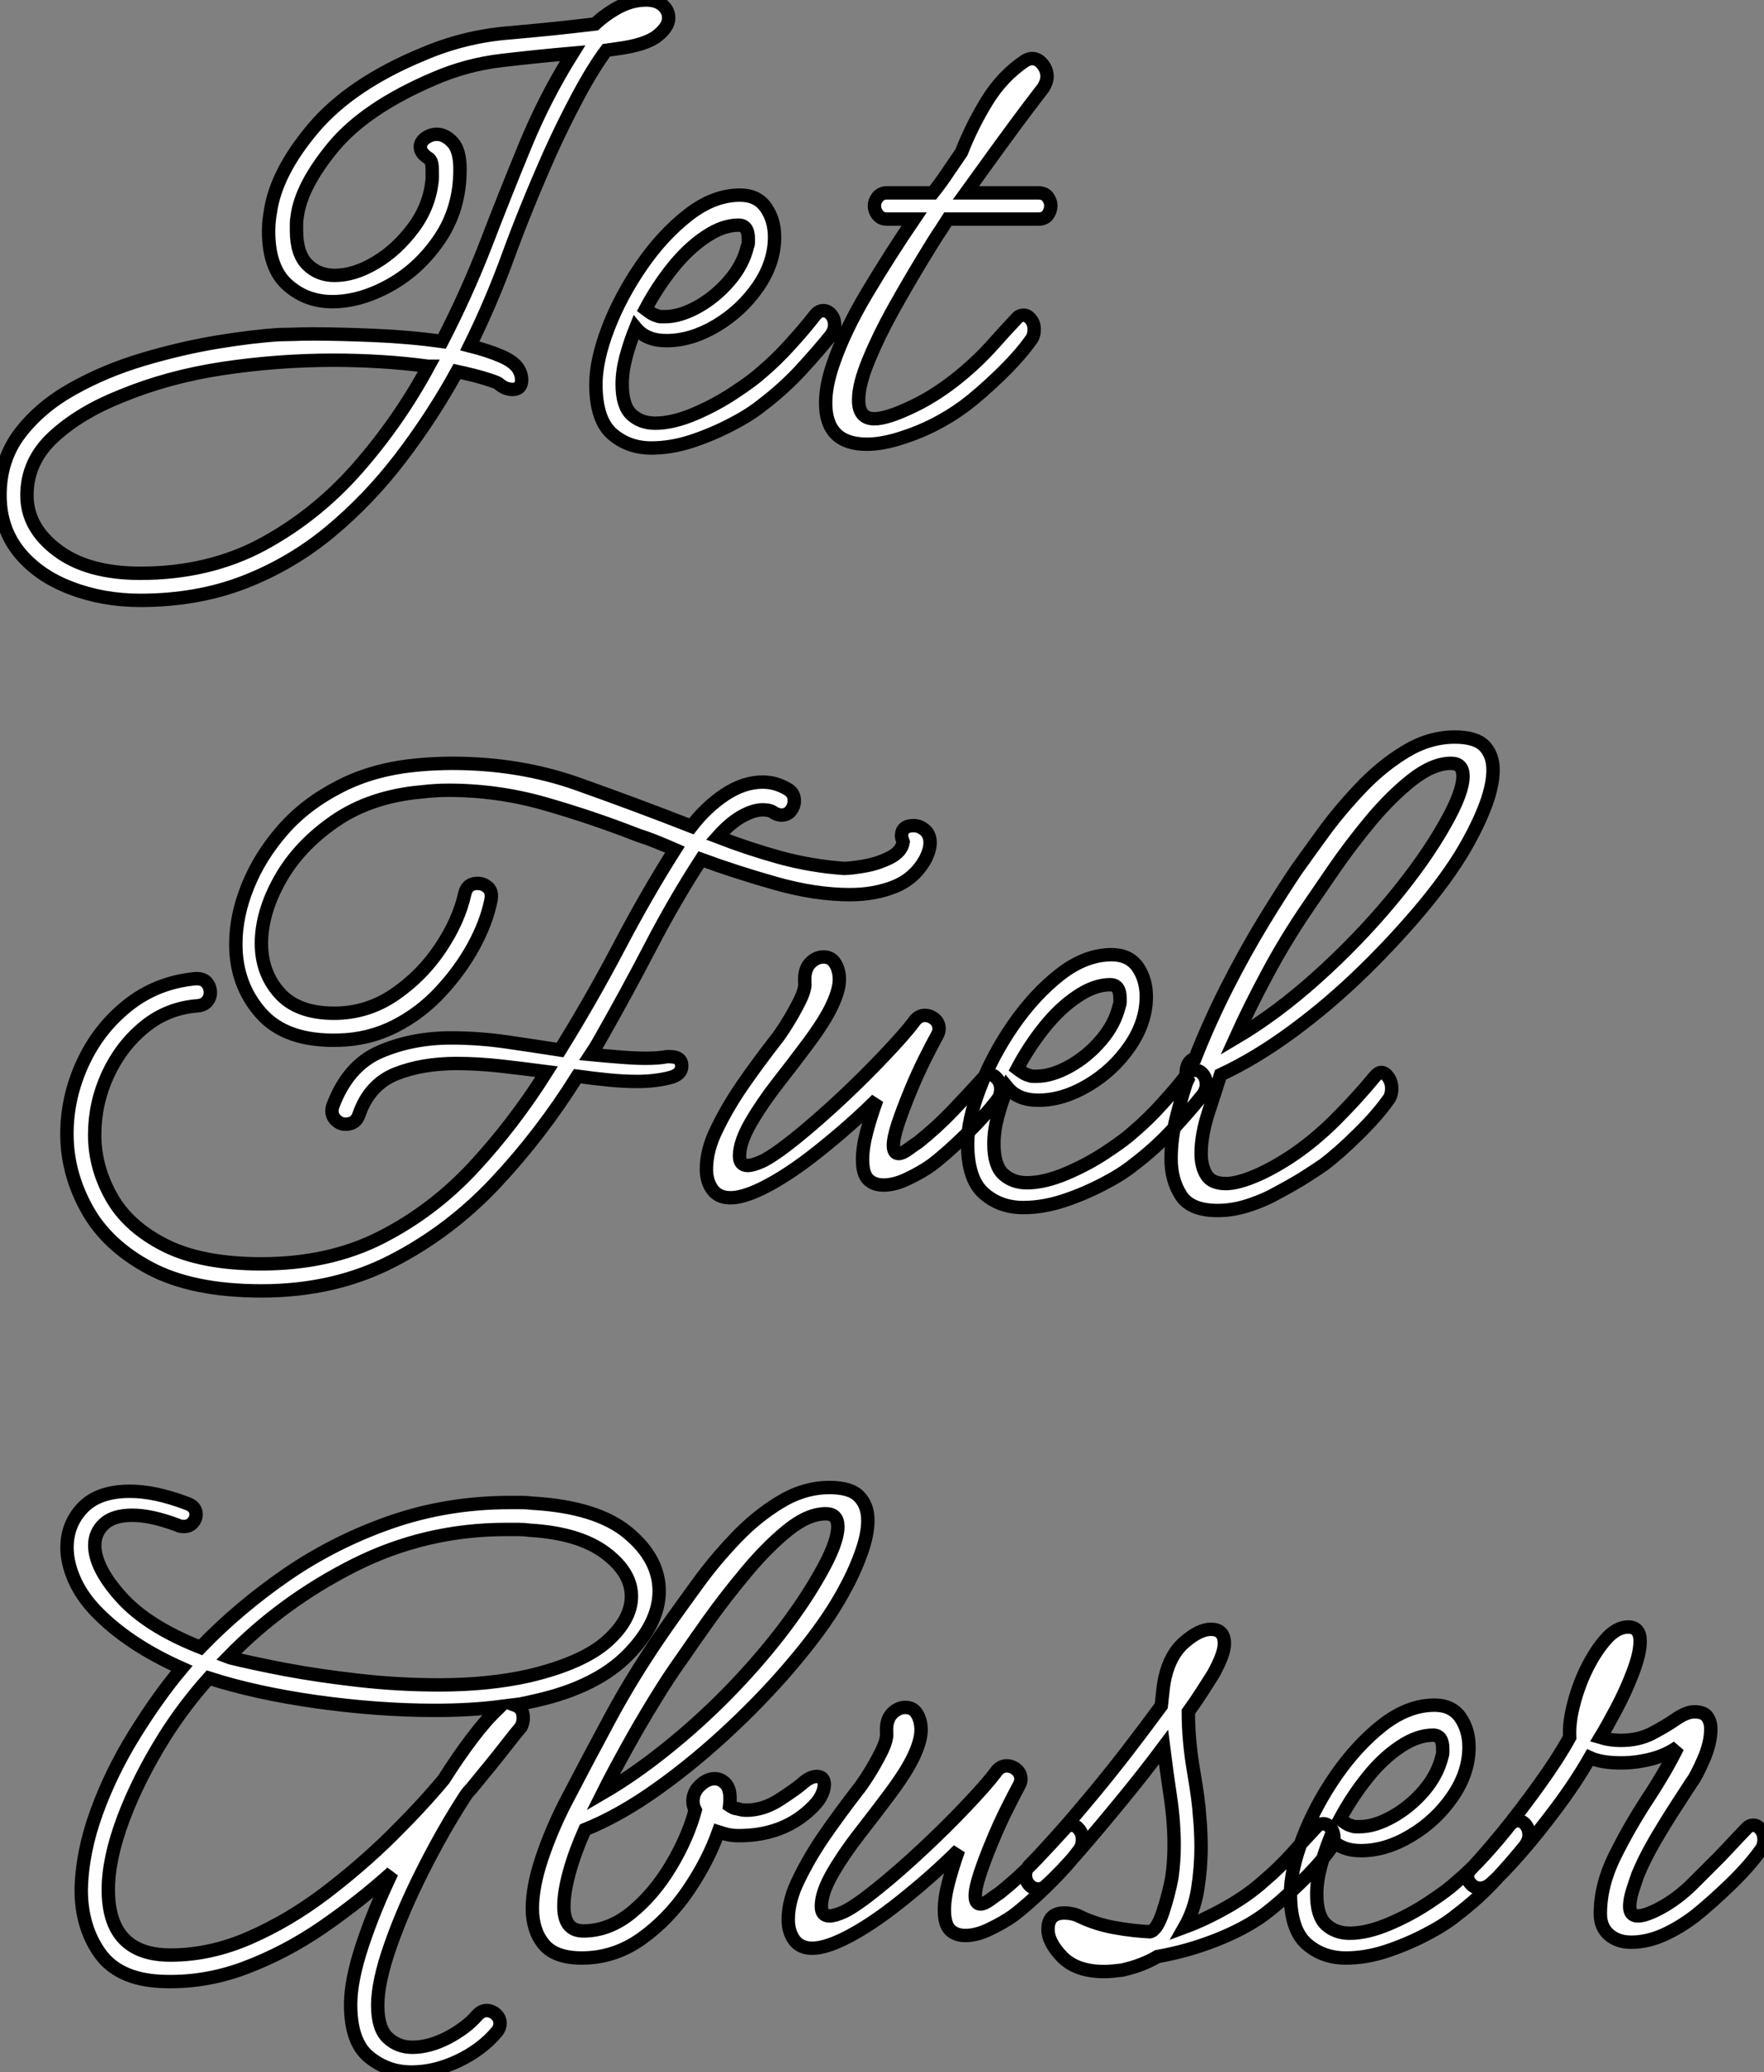
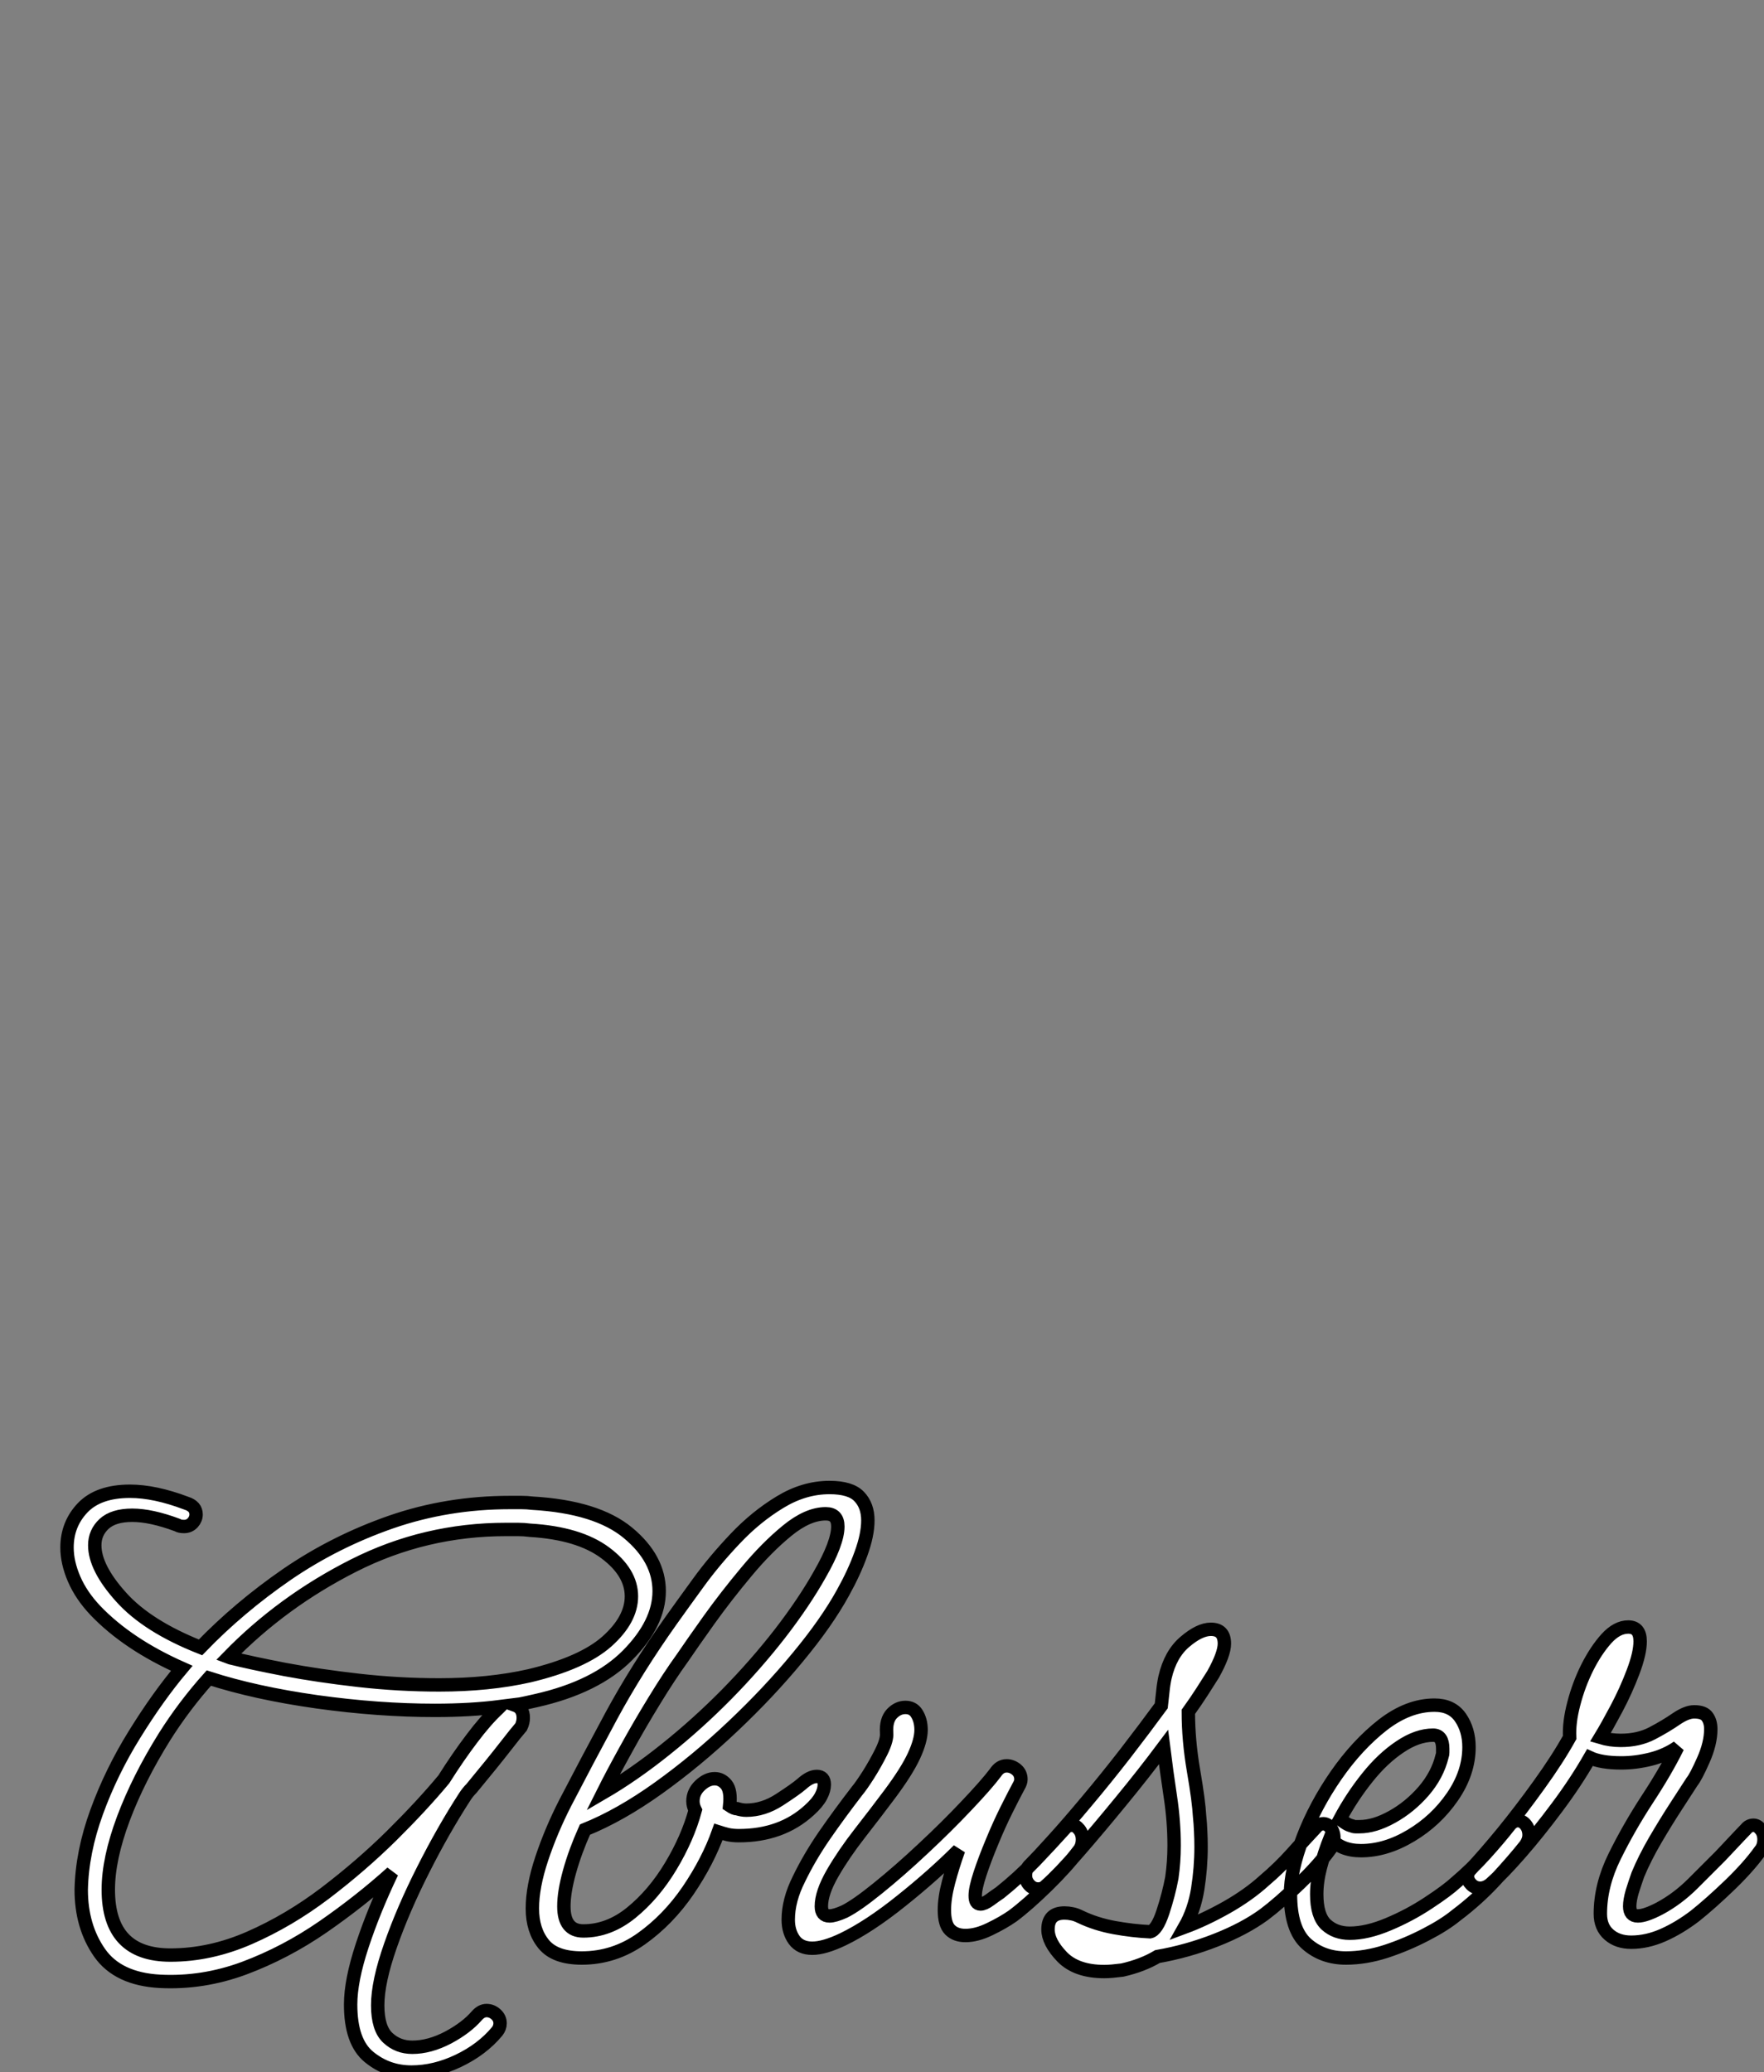
<svg xmlns="http://www.w3.org/2000/svg" viewBox="-0.996 7.502 131.61 154.62">
  <rect x="-0.996" y="7.502" width="131.61" height="154.62" fill="#808080" stroke="none" />
-   <path d="M10.25 12.21L10.25 12.21Q7.45 12.21 5.04 11.28Q2.63 10.36 1.20 8.60Q-0.22 6.83-0.22 4.37L-0.22 4.37Q-0.22 1.68 1.29-0.28Q2.80-2.24 5.21-3.58Q7.62-4.93 10.44-5.77Q13.27-6.61 15.96-7.06Q18.65-7.50 20.61-7.62L20.61-7.62Q20.94-7.62 21.59-7.64Q22.23-7.67 23.13-7.67L23.13-7.67Q25.03-7.67 27.69-7.56Q30.35-7.45 32.76-7.11L32.76-7.11Q34.61-10.70 36.04-14.39Q37.46-18.09 38.95-21.70Q40.43-25.31 42.50-28.62L42.50-28.62Q39.87-28.39 37.24-28.08Q34.61-27.78 32.14-26.71L32.14-26.71Q27.05-24.53 24.64-21.62Q22.23-18.70 21.95-16.41L21.95-16.41Q21.90-16.13 21.90-15.88Q21.90-15.62 21.90-15.40L21.90-15.40Q21.90-13.66 22.71-12.85Q23.52-12.04 24.75-12.04L24.75-12.04Q26.21-12.04 27.80-12.99Q29.40-13.94 30.63-15.60Q31.86-17.25 32.03-19.26L32.03-19.26L32.03-19.77Q32.03-20.33 31.95-20.52Q31.86-20.72 31.75-20.78L31.75-20.78Q31.14-21.17 31.14-21.62L31.14-21.62Q31.14-22.01 31.53-22.29Q31.92-22.57 32.37-22.57L32.37-22.57Q32.98-22.57 33.54-21.98Q34.10-21.39 34.10-19.94L34.10-19.94Q34.10-17.02 32.59-14.78Q31.08-12.54 28.87-11.31Q26.66-10.08 24.58-10.08L24.58-10.08Q22.62-10.08 21.22-11.34Q19.82-12.60 19.82-15.34L19.82-15.34Q19.82-15.68 19.85-16.02Q19.88-16.35 19.94-16.69L19.94-16.69Q20.33-19.66 23.13-22.99Q25.93-26.32 31.36-28.56L31.36-28.56Q34.38-29.85 37.66-30.13Q40.94-30.41 44.18-30.80L44.18-30.80Q45.02-31.58 46.00-32.09Q46.98-32.59 47.99-32.59L47.99-32.59Q48.78-32.59 49.22-32.20Q49.67-31.81 49.67-31.25L49.67-31.25Q49.67-30.58 48.80-29.90Q47.94-29.23 45.81-28.95L45.81-28.95Q45.42-28.90 45.02-28.84L45.02-28.84Q44.02-27.50 42.90-25.40Q41.78-23.30 40.82-21.17L40.82-21.17Q39.03-17.14 37.74-13.61Q36.46-10.08 34.83-6.78L34.83-6.78Q36.18-6.44 37.16-6.02Q38.14-5.60 38.47-5.04L38.47-5.04Q38.70-4.65 38.70-4.26L38.70-4.26Q38.70-3.53 38.02-3.53L38.02-3.53Q37.46-3.53 36.96-3.98L36.96-3.98Q36.79-4.09 35.98-4.34Q35.17-4.59 33.88-4.87L33.88-4.87Q32.03-1.51 29.68 1.57Q27.33 4.65 24.44 7.06Q21.56 9.46 18.03 10.84Q14.50 12.21 10.25 12.21ZM1.79 4.37L1.79 4.37Q1.79 6.78 4.06 8.48Q6.33 10.19 10.25 10.19L10.25 10.19Q15.34 10.19 19.35 8.04Q23.35 5.88 26.43 2.38Q29.51-1.12 31.75-5.26L31.75-5.26L31.70-5.26Q30.02-5.49 28.22-5.60Q26.43-5.71 24.64-5.71L24.64-5.71Q20.55-5.71 16.44-5.10Q12.32-4.48 8.79-3.02L8.79-3.02Q5.71-1.79 3.75 0.03Q1.79 1.85 1.79 4.37ZM48.38 0.84L48.38 0.84Q46.65 0.84 45.44-0.22Q44.24-1.29 44.24-3.92L44.24-3.92Q44.24-5.71 45.16-8.12Q46.09-10.53 47.66-12.80Q49.22-15.06 51.13-16.55Q53.03-18.03 54.99-18.03L54.99-18.03Q56.28-18.03 56.92-17.11Q57.57-16.18 57.57-14.90L57.57-14.90Q57.57-12.99 56.34-11.20Q55.10-9.41 53.23-8.29Q51.35-7.17 49.50-7.17L49.50-7.17Q47.99-7.17 47.21-8.12L47.21-8.12Q46.76-7 46.48-5.94Q46.20-4.87 46.20-3.92L46.20-3.92Q46.20-2.30 46.90-1.65Q47.60-1.01 48.66-1.01L48.66-1.01Q49.95-1.01 51.55-1.68Q53.14-2.35 54.54-3.28Q55.94-4.20 56.62-4.82L56.62-4.82Q57.74-5.77 58.77-6.92Q59.81-8.06 60.59-9.07L60.59-9.07Q60.87-9.41 61.21-9.41L61.21-9.41Q61.54-9.41 61.80-9.10Q62.05-8.79 62.05-8.34L62.05-8.34Q62.05-7.95 61.77-7.56L61.77-7.56Q60.87-6.44 59.56-5.01Q58.24-3.58 56.62-2.35L56.62-2.35Q55.72-1.62 54.32-0.90Q52.92-0.17 51.38 0.34Q49.84 0.84 48.38 0.84ZM49.39-8.96L49.39-8.96Q50.51-8.96 51.83-9.69Q53.14-10.42 54.18-11.62Q55.22-12.82 55.55-14.22L55.55-14.22Q55.61-14.34 55.61-14.50Q55.61-14.67 55.61-14.78L55.61-14.78Q55.61-15.79 54.88-15.79L54.88-15.79Q53.70-15.79 52.42-14.92Q51.13-14.06 49.98-12.63Q48.83-11.20 47.94-9.52L47.94-9.52Q48.16-9.35 48.38-9.21Q48.61-9.07 48.83-9.02L48.83-9.02Q48.94-8.96 49.11-8.96Q49.28-8.96 49.39-8.96ZM64.46 0.56L64.46 0.56Q61.38 0.56 61.38-2.52L61.38-2.52Q61.38-3.81 61.94-5.43L61.94-5.43Q62.78-7.90 64.48-10.75Q66.19-13.61 67.98-16.24L67.98-16.24L65.97-16.24Q65.52-16.24 65.27-16.55Q65.02-16.86 65.02-17.25L65.02-17.25Q65.02-17.58 65.27-17.89Q65.52-18.20 65.97-18.20L65.97-18.20L69.38-18.20Q70-18.98 70.50-19.74Q71.01-20.50 71.51-21.22L71.51-21.22Q72.30-23.24 73.44-25.09Q74.59-26.94 76.27-28.06L76.27-28.06Q76.55-28.22 76.78-28.22L76.78-28.22Q77.22-28.22 77.56-27.80Q77.90-27.38 77.90-26.88L77.90-26.88Q77.90-26.49 77.62-26.04L77.62-26.04Q77.45-25.82 76.55-24.64Q75.66-23.46 74.42-21.76Q73.19-20.05 71.85-18.20L71.85-18.20L77.22-18.20Q77.73-18.20 77.95-17.89Q78.18-17.58 78.18-17.25L78.18-17.25Q78.18-16.86 77.95-16.55Q77.73-16.24 77.22-16.24L77.22-16.24L70.50-16.24L70-15.46Q69.50-14.73 68.52-13.10Q67.54-11.48 66.44-9.52Q65.35-7.56 64.60-5.74Q63.84-3.92 63.84-2.74L63.84-2.74Q63.84-1.34 65.02-1.34L65.02-1.34Q65.97-1.34 67.90-2.27Q69.83-3.19 71.74-4.82L71.74-4.82Q72.86-5.77 73.81-6.83Q74.76-7.90 75.60-8.79L75.60-8.79Q75.82-9.07 76.16-9.07L76.16-9.07Q76.44-9.07 76.69-8.76Q76.94-8.46 76.94-8.01L76.94-8.01Q76.94-7.50 76.66-7.17L76.66-7.17Q75.82-5.99 74.34-4.56Q72.86-3.14 71.74-2.30L71.74-2.30Q69.61-0.73 67.14 0.06L67.14 0.06Q65.63 0.56 64.46 0.56Z" fill="white" stroke="black" transform="translate(0 0) scale(1 1) translate(-0.776 40.092)" />
-   <path d="M19.38 7.06L19.38 7.06Q14.22 7.06 11.03 5.35Q7.84 3.64 6.36 0.95Q4.87-1.74 4.87-4.65L4.87-4.65Q4.87-7.39 6.05-9.94Q7.22-12.49 9.38-14.22Q11.54-15.96 14.45-16.24L14.45-16.24L14.56-16.24Q15.06-16.24 15.32-15.93Q15.57-15.62 15.57-15.18L15.57-15.18Q15.57-14.84 15.34-14.56Q15.12-14.28 14.67-14.22L14.67-14.22Q12.38-14.06 10.64-12.63Q8.90-11.20 7.92-9.07Q6.94-6.94 6.94-4.59L6.94-4.59Q6.94-2.18 8.18 0.03Q9.41 2.24 12.15 3.64Q14.90 5.04 19.38 5.04L19.38 5.04Q24.42 5.04 28.28 3.08Q32.14 1.12 35.17-2.13Q38.19-5.38 40.66-9.30L40.66-9.30Q38.98-9.52 37.24-9.72Q35.50-9.91 33.94-9.91L33.94-9.91Q31.36-9.91 29.40-9.13Q27.44-8.34 26.66-6.10L26.66-6.10Q26.43-5.38 25.65-5.38L25.65-5.38Q25.20-5.38 24.86-5.77Q24.53-6.16 24.70-6.72L24.70-6.72Q25.82-9.74 28.22-10.78Q30.63-11.82 33.54-11.82L33.54-11.82Q35.62-11.82 37.74-11.51Q39.87-11.20 41.66-10.92L41.66-10.92Q44.02-14.73 46.06-18.62Q48.10-22.51 50.23-25.87L50.23-25.87Q49.45-26.21 48.75-26.49Q48.05-26.77 47.49-26.94L47.49-26.94Q44.07-28.28 40.54-29.29Q37.02-30.30 33.32-30.30L33.32-30.30Q32.87-30.30 32.37-30.27Q31.86-30.24 31.36-30.18L31.36-30.18Q27.55-29.85 24.86-28Q22.18-26.15 20.78-23.66Q19.38-21.17 19.38-18.87L19.38-18.87Q19.38-16.69 20.72-15.18Q22.06-13.66 24.81-13.66L24.81-13.66Q27.27-13.66 29.32-15.06Q31.36-16.46 32.73-18.51Q34.10-20.55 34.55-22.57L34.55-22.57Q34.72-23.35 35.50-23.35L35.50-23.35Q35.95-23.35 36.29-23.04Q36.62-22.74 36.51-22.12L36.51-22.12Q36.18-20.44 35.20-18.65Q34.22-16.86 32.73-15.26Q31.25-13.66 29.32-12.68Q27.38-11.70 25.14-11.65L25.14-11.65Q21.22-11.54 19.35-13.66Q17.47-15.79 17.47-18.82L17.47-18.82Q17.47-20.94 18.37-23.16Q19.26-25.37 20.97-27.33Q22.68-29.29 25.26-30.60Q27.83-31.92 31.19-32.20L31.19-32.20Q31.81-32.26 32.42-32.28Q33.04-32.31 33.60-32.31L33.60-32.31Q38.64-32.31 42.98-30.77Q47.32-29.23 51.46-27.61L51.46-27.61Q52.58-29.06 53.98-29.99Q55.38-30.91 56.78-30.91L56.78-30.91Q57.79-30.91 58.69-30.35L58.69-30.35Q59.14-30.07 59.14-29.51L59.14-29.51Q59.14-29.12 58.88-28.78Q58.63-28.45 58.18-28.45L58.18-28.45Q57.90-28.45 57.62-28.62L57.62-28.62Q57.34-28.84 56.78-28.84L56.78-28.84Q56.11-28.84 55.24-28.36Q54.38-27.89 53.42-26.82L53.42-26.82Q55.72-25.93 58.07-25.28Q60.42-24.64 62.83-24.47L62.83-24.47Q63.34-24.47 64.34-24.64Q65.35-24.81 66.25-25.26Q67.14-25.70 67.26-26.43L67.26-26.43Q67.14-26.77 67.14-26.88L67.14-26.88Q67.14-27.66 68.04-27.66L68.04-27.66Q68.49-27.66 68.88-27.33Q69.27-26.99 69.27-26.38L69.27-26.38Q69.27-25.87 68.94-25.20L68.94-25.20Q68.15-23.74 66.67-23.13Q65.18-22.51 63.28-22.51L63.28-22.51Q60.70-22.51 57.74-23.35Q54.77-24.19 52.19-25.14L52.19-25.14Q50.23-22.12 48.44-18.68Q46.65-15.23 44.58-11.59L44.58-11.59Q44.30-11.09 43.96-10.58L43.96-10.58Q45.08-10.47 46.14-10.39Q47.21-10.30 48.05-10.30L48.05-10.30Q48.50-10.30 48.92-10.33Q49.34-10.36 49.62-10.42L49.62-10.42L49.84-10.42Q50.74-10.42 50.74-9.74L50.74-9.74Q50.74-9.07 49.84-8.85L49.84-8.85Q48.72-8.57 47.43-8.57L47.43-8.57Q46.42-8.57 45.30-8.68Q44.18-8.79 42.95-8.96L42.95-8.96Q40.26-4.65 36.85-1.01Q33.43 2.63 29.12 4.84Q24.81 7.06 19.38 7.06ZM54.38 0.11L54.38 0.11Q53.48 0.11 53.03-0.50Q52.58-1.12 52.58-2.02L52.58-2.02Q52.58-3.47 53.37-5.04L53.37-5.04Q54.15-6.66 55.27-8.29Q56.39-9.91 57.74-11.65L57.74-11.65Q58.02-11.98 58.55-12.82Q59.08-13.66 59.53-14.56Q59.98-15.46 59.92-15.96L59.92-15.96Q59.86-16.91 60.31-17.39Q60.76-17.86 61.32-17.86L61.32-17.86Q61.88-17.86 62.16-17.42L62.16-17.42Q62.50-16.91 62.50-16.18L62.50-16.18Q62.50-15.40 61.96-14.25Q61.43-13.10 60.14-11.37L60.14-11.37Q59.14-10.02 57.93-8.48Q56.73-6.94 55.89-5.49Q55.05-4.03 55.05-3.02L55.05-3.02Q55.05-2.30 55.66-2.30L55.66-2.30Q56.06-2.30 56.78-2.63L56.78-2.63Q57.68-3.08 59.28-4.37Q60.87-5.66 62.64-7.31Q64.40-8.96 65.88-10.53Q67.37-12.10 68.04-12.99L68.04-12.99Q68.38-13.50 68.88-13.50L68.88-13.50Q69.27-13.50 69.61-13.22Q69.94-12.94 69.94-12.49L69.94-12.49Q69.94-12.26 69.78-11.98L69.78-11.98Q69.44-11.37 68.88-10.25Q68.32-9.13 67.79-7.84Q67.26-6.55 66.89-5.46Q66.53-4.37 66.53-3.81L66.53-3.81Q66.53-3.19 66.92-3.19L66.92-3.19Q67.20-3.19 67.62-3.50Q68.04-3.81 68.38-4.03L68.38-4.03Q69.78-5.15 70.98-6.41Q72.18-7.67 73.19-8.79L73.19-8.79Q73.42-9.07 73.75-9.07L73.75-9.07Q74.03-9.07 74.28-8.76Q74.54-8.46 74.54-8.01L74.54-8.01Q74.54-7.50 74.26-7.17L74.26-7.17Q73.36-5.99 71.90-4.56Q70.45-3.14 69.33-2.30L69.33-2.30Q68.60-1.79 67.62-1.32Q66.64-0.84 65.80-0.84L65.80-0.84Q65.07-0.84 64.65-1.26Q64.23-1.68 64.23-2.74L64.23-2.74Q64.23-3.64 64.54-4.82Q64.85-5.99 65.30-7.22L65.30-7.22Q63.39-5.32 61.01-3.42Q58.63-1.51 56.67-0.56L56.67-0.56Q55.27 0.11 54.38 0.11ZM76.22 0.84L76.22 0.84Q74.48 0.84 73.28-0.22Q72.07-1.29 72.07-3.92L72.07-3.92Q72.07-5.71 73.00-8.12Q73.92-10.53 75.49-12.80Q77.06-15.06 78.96-16.55Q80.86-18.03 82.82-18.03L82.82-18.03Q84.11-18.03 84.76-17.11Q85.40-16.18 85.40-14.90L85.40-14.90Q85.40-12.99 84.17-11.20Q82.94-9.41 81.06-8.29Q79.18-7.17 77.34-7.17L77.34-7.17Q75.82-7.17 75.04-8.12L75.04-8.12Q74.59-7 74.31-5.94Q74.03-4.87 74.03-3.92L74.03-3.92Q74.03-2.30 74.73-1.65Q75.43-1.01 76.50-1.01L76.50-1.01Q77.78-1.01 79.38-1.68Q80.98-2.35 82.38-3.28Q83.78-4.20 84.45-4.82L84.45-4.82Q85.57-5.77 86.60-6.92Q87.64-8.06 88.42-9.07L88.42-9.07Q88.70-9.41 89.04-9.41L89.04-9.41Q89.38-9.41 89.63-9.10Q89.88-8.79 89.88-8.34L89.88-8.34Q89.88-7.95 89.60-7.56L89.60-7.56Q88.70-6.44 87.39-5.01Q86.07-3.58 84.45-2.35L84.45-2.35Q83.55-1.62 82.15-0.90Q80.75-0.17 79.21 0.34Q77.67 0.84 76.22 0.84ZM77.22-8.96L77.22-8.96Q78.34-8.96 79.66-9.69Q80.98-10.42 82.01-11.62Q83.05-12.82 83.38-14.22L83.38-14.22Q83.44-14.34 83.44-14.50Q83.44-14.67 83.44-14.78L83.44-14.78Q83.44-15.79 82.71-15.79L82.71-15.79Q81.54-15.79 80.25-14.92Q78.96-14.06 77.81-12.63Q76.66-11.20 75.77-9.52L75.77-9.52Q75.99-9.35 76.22-9.21Q76.44-9.07 76.66-9.02L76.66-9.02Q76.78-8.96 76.94-8.96Q77.11-8.96 77.22-8.96ZM90.72 1.06L90.72 1.06Q88.70 1.06 87.98-0.08Q87.25-1.23 87.25-2.80L87.25-2.80Q87.25-4.26 87.61-5.74Q87.98-7.22 88.31-8.23L88.31-8.23Q88.37-8.46 88.48-8.68L88.48-8.68Q88.37-8.85 88.37-9.13L88.37-9.13Q88.37-10.08 89.04-10.30L89.04-10.30Q90.05-12.88 91.39-15.54Q92.74-18.20 94.14-20.50Q95.54-22.79 96.60-24.36L96.60-24.36Q97.44-25.54 98.64-27.19Q99.85-28.84 101.39-30.46Q102.93-32.09 104.72-33.18Q106.51-34.27 108.42-34.27L108.42-34.27Q109.98-34.27 110.63-33.60Q111.27-32.93 111.27-31.81L111.27-31.81Q111.27-30.74 110.77-29.34Q110.26-27.94 109.42-26.43L109.42-26.43Q108.25-24.30 106.18-21.78Q104.10-19.26 101.58-16.80Q99.06-14.34 96.32-12.32Q93.58-10.30 90.94-9.07L90.94-9.07Q90.61-8.01 90.05-6.30Q89.49-4.59 89.49-3.19L89.49-3.19Q89.49-2.24 89.88-1.60Q90.27-0.95 91.34-0.95L91.34-0.95Q92.12-0.95 93.32-1.43Q94.53-1.90 96.10-2.91L96.10-2.91Q97.89-4.09 99.51-5.71Q101.14-7.34 102.42-8.90L102.42-8.90Q102.70-9.24 102.93-9.24L102.93-9.24Q103.21-9.24 103.46-8.88Q103.71-8.51 103.71-8.06L103.71-8.06Q103.71-7.50 103.43-7.17L103.43-7.17Q102.59-5.99 101.16-4.59Q99.74-3.19 98.62-2.35L98.62-2.35Q98.06-1.96 97.27-1.46Q96.49-0.95 94.70 0L94.70 0Q93.80 0.45 92.76 0.76Q91.73 1.06 90.72 1.06ZM97.44-21.56L97.44-21.56Q95.76-19.10 94.42-16.58Q93.07-14.06 92.06-11.82L92.06-11.82Q95.09-13.61 98.11-16.32Q101.14-19.04 103.66-22.06Q106.18-25.09 107.69-27.78L107.69-27.78Q109.03-30.13 109.03-31.36L109.03-31.36Q109.03-32.31 108.14-32.31L108.14-32.31Q106.79-32.31 105.22-31.08Q103.66-29.85 102.14-28.03Q100.63-26.21 99.40-24.42Q98.17-22.62 97.44-21.56Z" fill="white" stroke="black" transform="translate(0 56) scale(1 1) translate(-0.872 40.772)" />
  <path d="M29.96 9.35L29.96 9.35Q28.17 9.35 26.80 8.23Q25.42 7.11 25.42 4.31L25.42 4.31Q25.42 2.52 26.29-0.11Q27.16-2.74 28.50-5.54L28.50-5.54Q26.15-3.42 23.35-1.48Q20.55 0.45 17.47 1.60Q14.39 2.74 11.20 2.58L11.20 2.58Q8.06 2.41 6.69 0.45Q5.32-1.51 5.32-4.26L5.32-4.26Q5.38-7.06 6.47-10.05Q7.56-13.05 9.30-15.85Q11.03-18.65 12.82-20.78L12.82-20.78Q8.79-22.57 6.38-25.09L6.38-25.09Q5.32-26.21 4.79-27.44Q4.26-28.67 4.26-29.79L4.26-29.79Q4.26-31.53 5.43-32.76Q6.61-33.99 8.96-33.99L8.96-33.99Q10.81-33.99 13.16-33.10L13.16-33.10Q13.89-32.87 13.89-32.26L13.89-32.26Q13.89-31.92 13.64-31.64Q13.38-31.36 12.99-31.36L12.99-31.36Q12.66-31.36 12.49-31.47L12.49-31.47Q10.53-32.20 9.13-32.20L9.13-32.20Q7.73-32.20 7.03-31.56Q6.33-30.91 6.33-29.96L6.33-29.96Q6.33-28.28 8.29-26.10Q10.25-23.91 14.22-22.34L14.22-22.34Q17.08-25.31 20.66-27.78Q24.25-30.24 28.45-31.70Q32.65-33.15 37.30-33.15L37.30-33.15Q37.74-33.15 38.16-33.15Q38.58-33.15 38.98-33.10L38.98-33.10Q43.79-32.82 46.12-30.88Q48.44-28.95 48.44-26.54L48.44-26.54Q48.44-24.14 46.09-21.76Q43.74-19.38 39.26-18.37L39.26-18.37Q38.53-18.20 37.69-18.03L37.69-18.03Q38.30-17.81 38.30-17.08L38.30-17.08Q38.30-16.74 38.14-16.41L38.14-16.41Q37.80-16.02 36.93-14.90Q36.06-13.78 34.44-11.82L34.44-11.82Q34.16-11.54 33.94-11.20L33.94-11.20Q32.31-8.68 30.83-5.74Q29.34-2.80 28.39-0.08Q27.44 2.63 27.44 4.37L27.44 4.37Q27.44 6.10 28.20 6.80Q28.95 7.50 30.02 7.50L30.02 7.50Q31.30 7.50 32.68 6.78Q34.05 6.05 34.83 5.15L34.83 5.15Q35.17 4.76 35.56 4.76L35.56 4.76Q35.95 4.76 36.26 5.04Q36.57 5.32 36.57 5.71L36.57 5.71Q36.57 6.05 36.34 6.33L36.34 6.33Q35.22 7.67 33.46 8.51Q31.70 9.35 29.96 9.35ZM16.30-21.62L16.46-21.56Q18.03-21.17 20.52-20.69Q23.02-20.22 26.01-19.88Q29.01-19.54 32.03-19.54L32.03-19.54Q35.73-19.54 38.75-20.22L38.75-20.22Q42.73-21.17 44.55-22.79Q46.37-24.42 46.37-26.15L46.37-26.15Q46.37-27.94 44.41-29.40Q42.45-30.86 38.81-31.08L38.81-31.08Q38.36-31.14 37.91-31.14Q37.46-31.14 37.02-31.14L37.02-31.14Q30.97-31.14 25.65-28.45Q20.33-25.76 16.30-21.62L16.30-21.62ZM7.34-4.26L7.34-4.26Q7.34 0.62 11.98 0.62L11.98 0.62Q14.95 0.62 17.89-0.67Q20.83-1.96 23.52-4.00Q26.21-6.05 28.48-8.29Q30.74-10.53 32.37-12.49L32.37-12.49Q33.43-14.17 34.47-15.54Q35.50-16.91 36.40-17.75L36.40-17.75Q36.51-17.86 36.57-17.92L36.57-17.92Q34.38-17.64 31.70-17.64L31.70-17.64Q27.50-17.64 22.90-18.28Q18.31-18.93 14.84-20.05L14.84-20.05Q12.99-17.98 11.54-15.68L11.54-15.68Q9.58-12.54 8.46-9.55Q7.34-6.55 7.34-4.26ZM42.67 0.84L42.67 0.84Q40.66 0.84 39.82-0.20Q38.98-1.23 38.98-2.86L38.98-2.86Q38.98-4.48 39.68-6.58Q40.38-8.68 41.44-10.75L41.44-10.75Q43.01-13.78 44.88-17.25Q46.76-20.72 49.34-24.36L49.34-24.36Q50.18-25.54 51.38-27.19Q52.58-28.84 54.12-30.46Q55.66-32.09 57.46-33.18Q59.25-34.27 61.15-34.27L61.15-34.27Q62.72-34.27 63.36-33.60Q64.01-32.93 64.01-31.81L64.01-31.81Q64.01-30.74 63.50-29.34Q63-27.94 62.16-26.43L62.16-26.43Q60.93-24.19 58.77-21.59Q56.62-18.98 53.93-16.44Q51.24-13.89 48.38-11.84Q45.53-9.80 42.90-8.74L42.90-8.74Q42.17-7.11 41.75-5.60Q41.33-4.09 41.33-3.02L41.33-3.02Q41.33-1.18 42.78-1.18L42.78-1.18Q44.69-1.18 46.37-2.55Q48.05-3.92 49.31-6.02Q50.57-8.12 51.13-10.19L51.13-10.19Q50.96-10.53 50.96-10.86L50.96-10.86Q50.96-11.54 51.49-12.04Q52.02-12.54 52.58-12.54L52.58-12.54Q53.09-12.54 53.45-12.10Q53.82-11.65 53.70-10.53L53.70-10.53Q54.04-10.30 54.26-10.30L54.26-10.30Q54.43-10.25 54.60-10.22Q54.77-10.19 54.94-10.19L54.94-10.19Q56.22-10.19 57.43-10.98Q58.63-11.76 59.08-12.15L59.08-12.15Q59.70-12.71 60.20-12.71L60.20-12.71Q60.76-12.71 60.76-12.10L60.76-12.10Q60.76-11.70 60.51-11.23Q60.26-10.75 59.64-10.19L59.64-10.19Q57.57-8.29 54.38-8.29L54.38-8.29Q53.93-8.29 53.56-8.37Q53.20-8.46 52.86-8.57L52.86-8.57Q52.08-6.38 50.60-4.20Q49.11-2.02 47.10-0.59Q45.08 0.84 42.67 0.84ZM50.18-21.56L50.18-21.56Q49.17-20.16 48.08-18.37Q46.98-16.58 45.98-14.76Q44.97-12.94 44.24-11.48L44.24-11.48Q46.54-12.82 48.92-14.73Q51.30-16.63 53.48-18.84Q55.66-21.06 57.46-23.38Q59.25-25.70 60.42-27.78L60.42-27.78Q61.77-30.13 61.77-31.36L61.77-31.36Q61.77-32.31 60.87-32.31L60.87-32.31Q59.53-32.31 57.99-31.05Q56.45-29.79 54.94-27.97Q53.42-26.15 52.16-24.39Q50.90-22.62 50.18-21.56ZM59.86 0.11L59.86 0.11Q58.97 0.11 58.52-0.50Q58.07-1.12 58.07-2.02L58.07-2.02Q58.07-3.47 58.86-5.04L58.86-5.04Q59.64-6.66 60.76-8.29Q61.88-9.91 63.22-11.65L63.22-11.65Q63.50-11.98 64.04-12.82Q64.57-13.66 65.02-14.56Q65.46-15.46 65.41-15.96L65.41-15.96Q65.35-16.91 65.80-17.39Q66.25-17.86 66.81-17.86L66.81-17.86Q67.37-17.86 67.65-17.42L67.65-17.42Q67.98-16.91 67.98-16.18L67.98-16.18Q67.98-15.40 67.45-14.25Q66.92-13.10 65.63-11.37L65.63-11.37Q64.62-10.02 63.42-8.48Q62.22-6.94 61.38-5.49Q60.54-4.03 60.54-3.02L60.54-3.02Q60.54-2.30 61.15-2.30L61.15-2.30Q61.54-2.30 62.27-2.63L62.27-2.63Q63.17-3.08 64.76-4.37Q66.36-5.66 68.12-7.31Q69.89-8.96 71.37-10.53Q72.86-12.10 73.53-12.99L73.53-12.99Q73.86-13.50 74.37-13.50L74.37-13.50Q74.76-13.50 75.10-13.22Q75.43-12.94 75.43-12.49L75.43-12.49Q75.43-12.26 75.26-11.98L75.26-11.98Q74.93-11.37 74.37-10.25Q73.81-9.13 73.28-7.84Q72.74-6.55 72.38-5.46Q72.02-4.37 72.02-3.81L72.02-3.81Q72.02-3.19 72.41-3.19L72.41-3.19Q72.69-3.19 73.11-3.50Q73.53-3.81 73.86-4.03L73.86-4.03Q75.26-5.15 76.47-6.41Q77.67-7.67 78.68-8.79L78.68-8.79Q78.90-9.07 79.24-9.07L79.24-9.07Q79.52-9.07 79.77-8.76Q80.02-8.46 80.02-8.01L80.02-8.01Q80.02-7.50 79.74-7.17L79.74-7.17Q78.85-5.99 77.39-4.56Q75.94-3.14 74.82-2.30L74.82-2.30Q74.09-1.79 73.11-1.32Q72.13-0.84 71.29-0.84L71.29-0.84Q70.56-0.84 70.14-1.26Q69.72-1.68 69.72-2.74L69.72-2.74Q69.72-3.64 70.03-4.82Q70.34-5.99 70.78-7.22L70.78-7.22Q68.88-5.32 66.50-3.42Q64.12-1.51 62.16-0.56L62.16-0.56Q60.76 0.11 59.86 0.11ZM81.65 1.85L81.65 1.85Q79.58 1.85 78.51 0.76Q77.45-0.34 77.45-1.29L77.45-1.29Q77.45-2.52 78.68-2.52L78.68-2.52Q78.96-2.52 79.24-2.46Q79.52-2.41 79.86-2.24L79.86-2.24Q81.03-1.68 82.40-1.43Q83.78-1.18 85.06-1.12L85.06-1.12Q85.57-1.23 86.02-2.58Q86.46-3.92 86.69-5.15L86.69-5.15Q86.86-6.33 86.86-7.56L86.86-7.56Q86.86-9.35 86.58-11.20Q86.30-13.05 86.07-14.90L86.07-14.90Q84.56-12.88 82.88-10.84Q81.20-8.79 79.74-7.11Q78.29-5.43 77.28-4.54L77.28-4.54Q77.06-4.31 76.72-4.31L76.72-4.31Q76.33-4.31 76.05-4.62Q75.77-4.93 75.77-5.32L75.77-5.32Q75.77-5.82 76.16-6.16L76.16-6.16Q76.66-6.66 77.78-7.90Q78.90-9.13 80.33-10.84Q81.76-12.54 83.22-14.42Q84.67-16.30 85.90-17.98L85.90-17.98Q85.96-18.54 86.02-19.07Q86.07-19.60 86.18-20.10L86.18-20.10Q86.58-21.84 87.67-22.76Q88.76-23.69 89.60-23.69L89.60-23.69Q90.61-23.69 90.61-22.62L90.61-22.62Q90.61-21.84 89.77-20.33L89.77-20.33Q89.38-19.71 88.93-19.01Q88.48-18.31 87.92-17.53L87.92-17.53Q87.92-15.40 88.31-13.13Q88.70-10.86 88.76-9.74L88.76-9.74Q88.82-9.18 88.84-8.62Q88.87-8.06 88.87-7.45L88.87-7.45Q88.87-5.88 88.62-4.31Q88.37-2.74 87.64-1.46L87.64-1.46Q89.15-2.02 90.78-2.94Q92.40-3.86 93.58-4.93L93.58-4.93Q94.70-5.88 95.65-6.94Q96.60-8.01 97.44-8.90L97.44-8.90Q97.66-9.18 98-9.18L98-9.18Q98.28-9.18 98.53-8.88Q98.78-8.57 98.78-8.12L98.78-8.12Q98.78-7.62 98.50-7.28L98.50-7.28Q97.66-6.10 96.18-4.68Q94.70-3.25 93.58-2.41L93.58-2.41Q92.12-1.34 89.99-0.50Q87.86 0.34 85.62 0.73L85.62 0.73Q84.50 1.40 82.99 1.74L82.99 1.74Q82.60 1.79 82.26 1.82Q81.93 1.85 81.65 1.85ZM99.68 0.84L99.68 0.84Q97.94 0.84 96.74-0.22Q95.54-1.29 95.54-3.92L95.54-3.92Q95.54-5.71 96.46-8.12Q97.38-10.53 98.95-12.80Q100.52-15.06 102.42-16.55Q104.33-18.03 106.29-18.03L106.29-18.03Q107.58-18.03 108.22-17.11Q108.86-16.18 108.86-14.90L108.86-14.90Q108.86-12.99 107.63-11.20Q106.40-9.41 104.52-8.29Q102.65-7.17 100.80-7.17L100.80-7.17Q99.29-7.17 98.50-8.12L98.50-8.12Q98.06-7 97.78-5.94Q97.50-4.87 97.50-3.92L97.50-3.92Q97.50-2.30 98.20-1.65Q98.90-1.01 99.96-1.01L99.96-1.01Q101.25-1.01 102.84-1.68Q104.44-2.35 105.84-3.28Q107.24-4.20 107.91-4.82L107.91-4.82Q109.03-5.77 110.07-6.92Q111.10-8.06 111.89-9.07L111.89-9.07Q112.17-9.41 112.50-9.41L112.50-9.41Q112.84-9.41 113.09-9.10Q113.34-8.79 113.34-8.34L113.34-8.34Q113.34-7.95 113.06-7.56L113.06-7.56Q112.17-6.44 110.85-5.01Q109.54-3.58 107.91-2.35L107.91-2.35Q107.02-1.62 105.62-0.90Q104.22-0.17 102.68 0.34Q101.14 0.84 99.68 0.84ZM100.69-8.96L100.69-8.96Q101.81-8.96 103.12-9.69Q104.44-10.42 105.48-11.62Q106.51-12.82 106.85-14.22L106.85-14.22Q106.90-14.34 106.90-14.50Q106.90-14.67 106.90-14.78L106.90-14.78Q106.90-15.79 106.18-15.79L106.18-15.79Q105-15.79 103.71-14.92Q102.42-14.06 101.28-12.63Q100.13-11.20 99.23-9.52L99.23-9.52Q99.46-9.35 99.68-9.21Q99.90-9.07 100.13-9.02L100.13-9.02Q100.24-8.96 100.41-8.96Q100.58-8.96 100.69-8.96ZM120.96-0.34L120.96-0.34Q119.95-0.34 119.31-0.90Q118.66-1.46 118.66-2.46L118.66-2.46Q118.66-4.59 119.73-6.75Q120.79-8.90 122.16-11.00Q123.54-13.10 124.43-14.90L124.43-14.90Q123.54-14.28 122.42-14Q121.30-13.72 120.23-13.72L120.23-13.72Q118.72-13.72 117.88-14.11L117.88-14.11Q116.82-12.26 115.42-10.39Q114.02-8.51 112.70-7Q111.38-5.49 110.49-4.70L110.49-4.70Q110.10-4.37 109.70-4.37L109.70-4.37Q109.31-4.37 109.03-4.65Q108.75-4.93 108.75-5.26L108.75-5.26Q108.75-5.54 108.98-5.77L108.98-5.77Q109.98-6.83 111.36-8.51Q112.73-10.19 114.10-12.10Q115.47-14 116.37-15.62L116.37-15.62Q116.31-16.74 116.68-18.14Q117.04-19.54 117.68-20.83Q118.33-22.12 119.11-22.99Q119.90-23.86 120.74-23.86L120.74-23.86Q121.63-23.86 121.63-22.79L121.63-22.79Q121.63-21.90 121.10-20.50Q120.57-19.10 119.87-17.78Q119.17-16.46 118.66-15.62L118.66-15.62Q119.39-15.40 120.18-15.40L120.18-15.40Q121.52-15.40 122.53-15.93Q123.54-16.46 124.32-17.00Q125.10-17.53 125.66-17.53L125.66-17.53Q126.39-17.53 126.64-17.16Q126.90-16.80 126.90-16.24L126.90-16.24Q126.90-15.18 126.34-13.92Q125.78-12.66 125.50-12.32L125.50-12.32Q125.10-11.70 124.32-10.50Q123.54-9.30 122.75-7.95Q121.97-6.61 121.46-5.38L121.46-5.38Q121.24-4.76 121.04-4.12Q120.85-3.47 120.85-3.02L120.85-3.02Q120.85-2.30 121.46-2.30L121.46-2.30Q122.02-2.30 123.09-2.86L123.09-2.86Q124.43-3.58 125.58-4.73Q126.73-5.88 127.57-6.72L127.57-6.72Q127.62-6.78 128.10-7.28Q128.58-7.78 129.05-8.29Q129.53-8.79 129.53-8.79L129.53-8.79Q129.75-9.07 130.09-9.07L130.09-9.07Q130.37-9.07 130.62-8.76Q130.87-8.46 130.87-8.01L130.87-8.01Q130.87-7.50 130.59-7.17L130.59-7.17Q129.75-5.99 128.30-4.59Q126.84-3.19 125.72-2.30L125.72-2.30Q124.54-1.40 123.34-0.87Q122.14-0.34 120.96-0.34Z" fill="white" stroke="black" transform="translate(0 112) scale(1 1) translate(-0.256 40.772)" />
</svg>